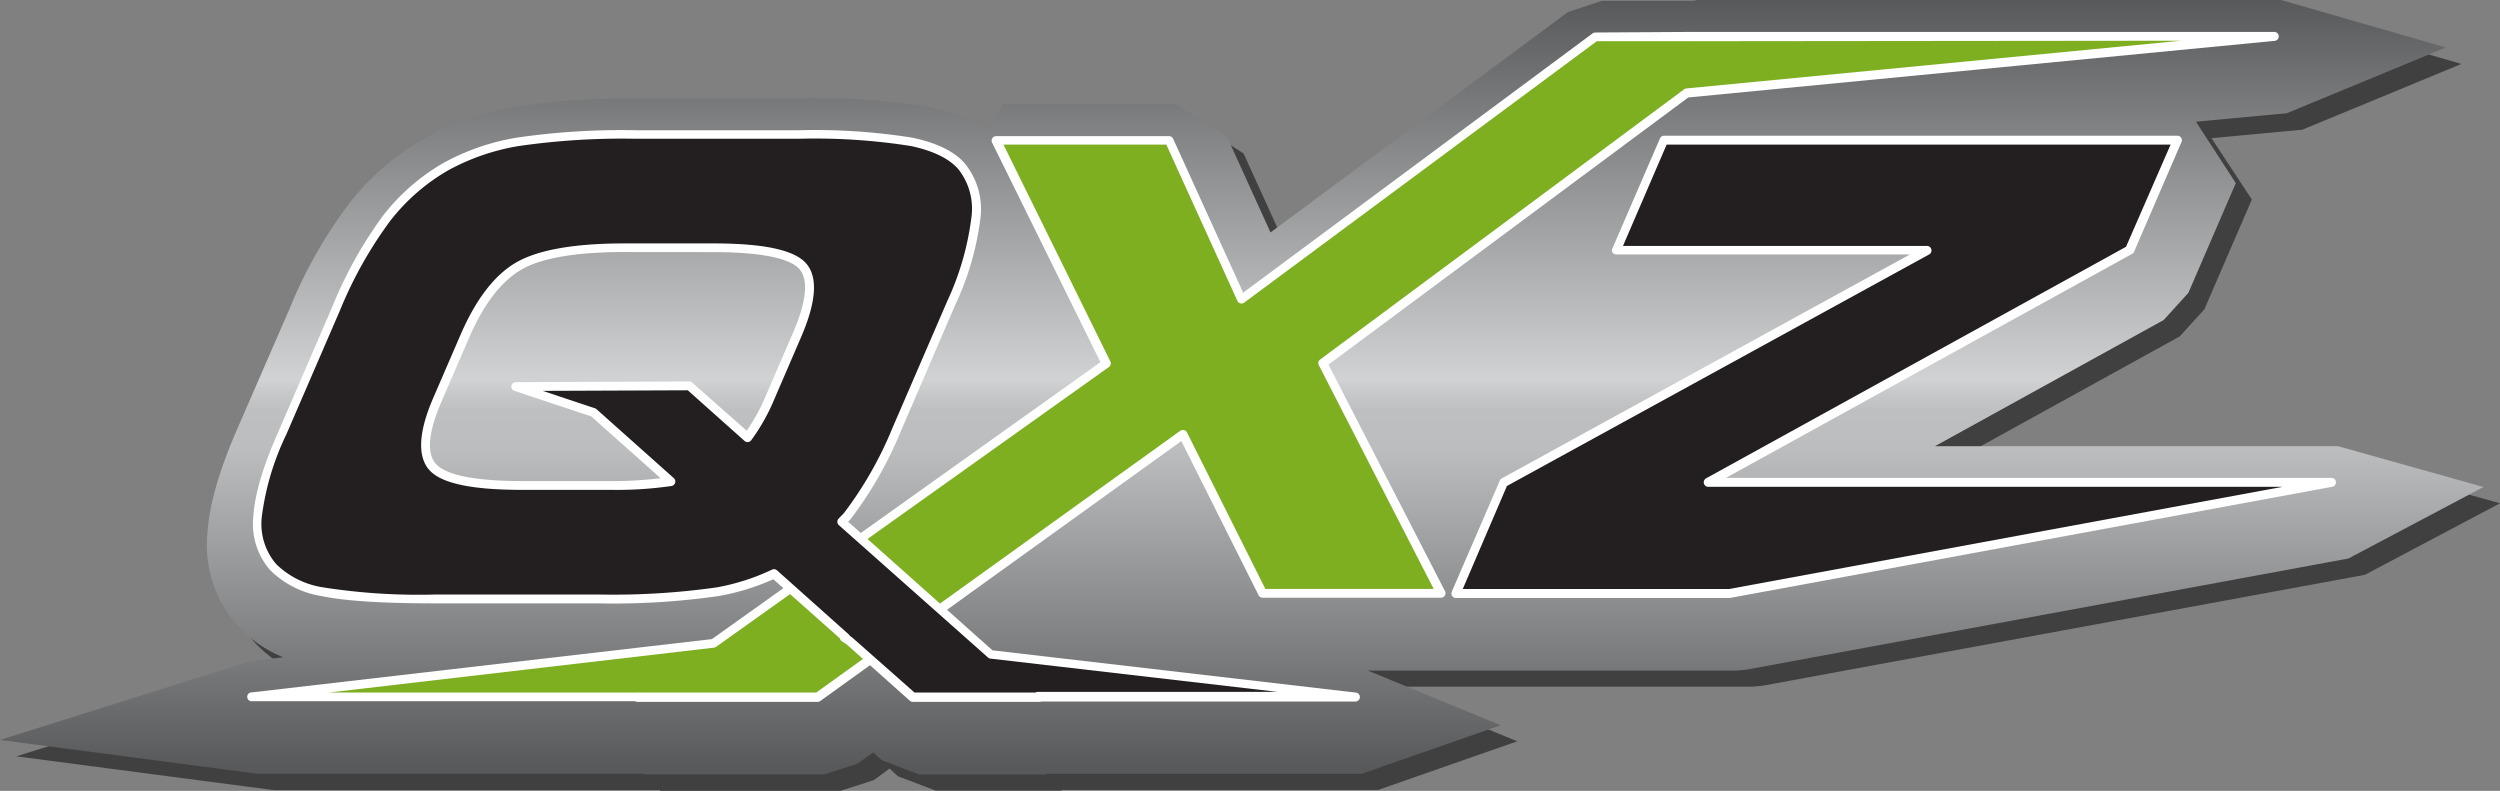
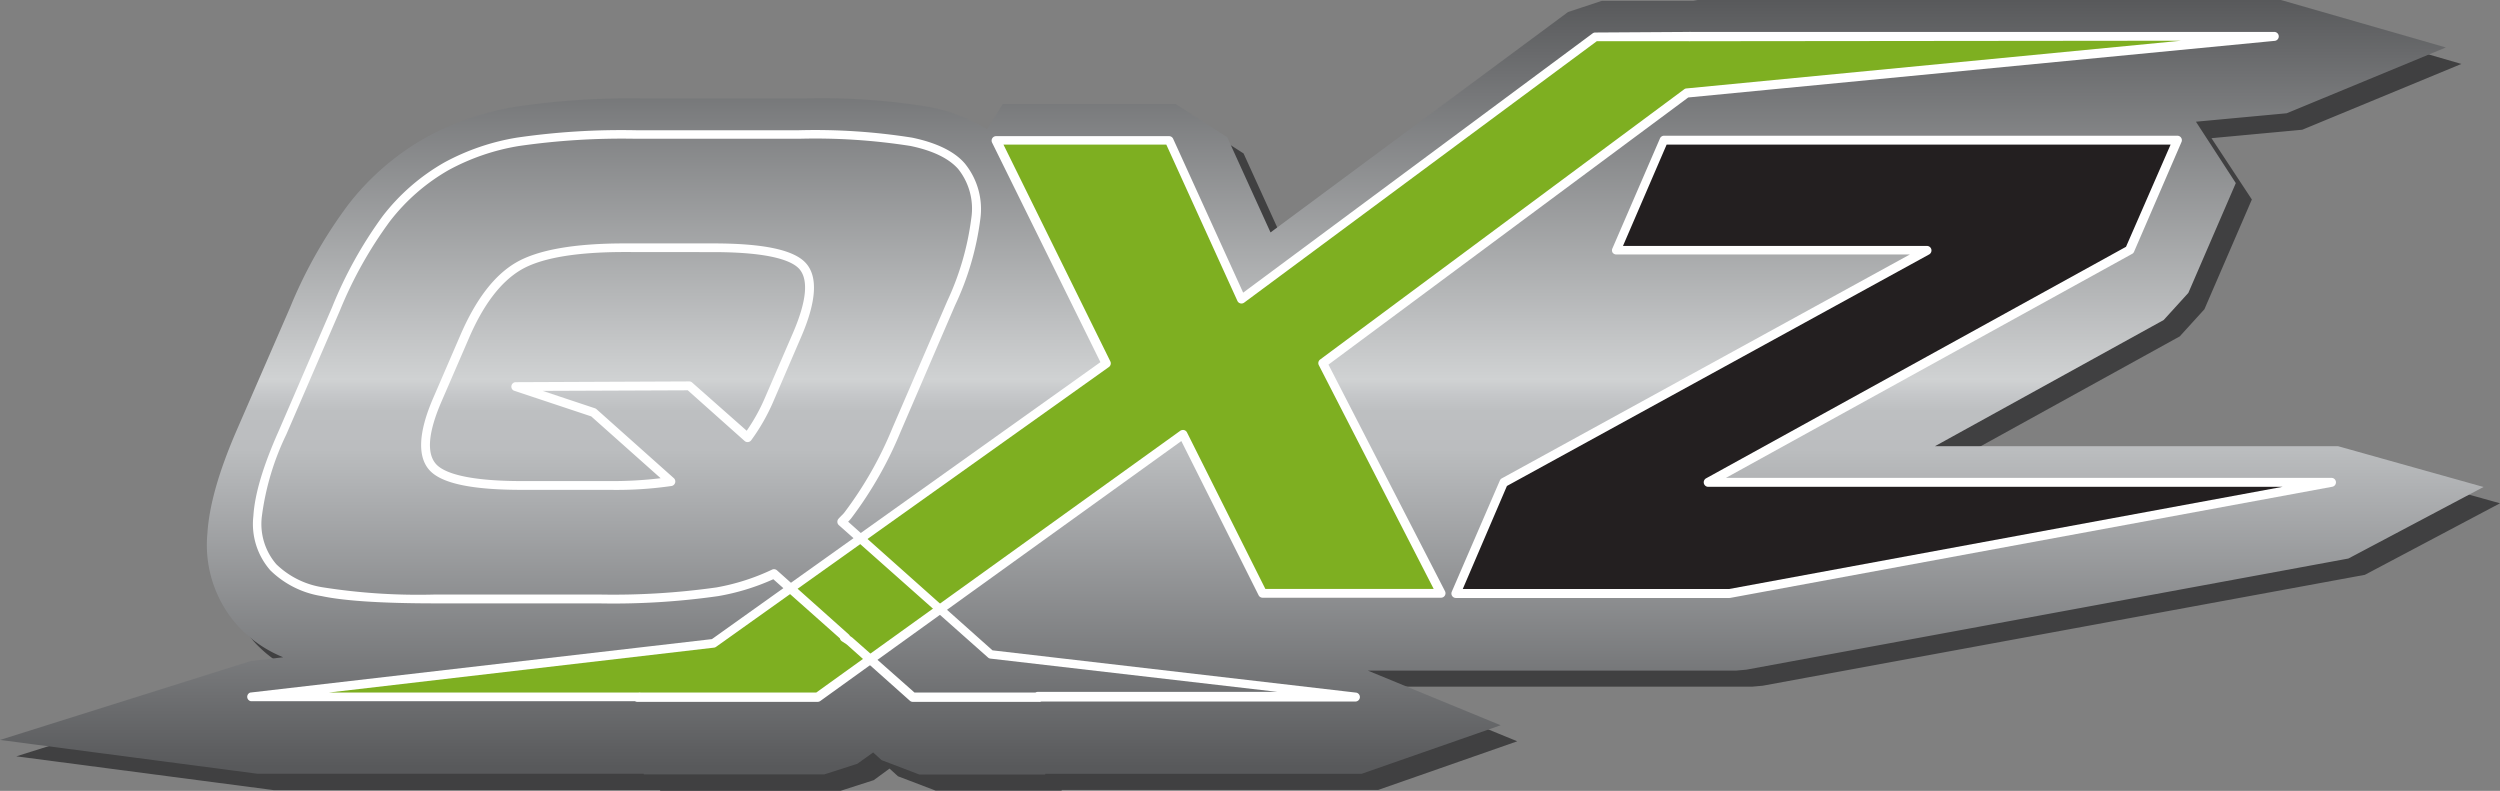
<svg xmlns="http://www.w3.org/2000/svg" viewBox="0 0 296 93.64">
  <rect x="0" y="0" width="296" height="93.64" fill="#808080" stroke="none" />
  <defs>
    <style>.cls-1{fill:#404041;}.cls-2{fill:url(#linear-gradient);}.cls-3{fill:#231f20;}.cls-4{fill:#fff;}.cls-5{fill:#7eaf21;}</style>
    <linearGradient id="linear-gradient" x1="327.79" y1="91.7" x2="327.79" gradientTransform="translate(-180.76)" gradientUnits="userSpaceOnUse">
      <stop offset="0.01" stop-color="#58595b" />
      <stop offset="0.42" stop-color="#bbbdbf" />
      <stop offset="0.47" stop-color="#bdbfc1" />
      <stop offset="0.49" stop-color="#c5c7c9" />
      <stop offset="0.51" stop-color="#d0d2d3" />
      <stop offset="1" stop-color="#58595b" />
    </linearGradient>
  </defs>
  <title>favicon</title>
  <g id="Layer_2" data-name="Layer 2">
    <g id="Layer_1-2" data-name="Layer 1">
      <path class="cls-1" d="M278.77,54.77H231l27.08-14.94L261,36.62l5.62-13-4.78-7.26,10.75-1,18.84-7.79L272,1.94H202.93l-.5.09H191.6l-4,1.32-35.23,26.1-5.13-11.28-6.1-3.93H120.67l-1.87,3A20.1,20.1,0,0,0,112,14.6a77.78,77.78,0,0,0-14.68-1H78a90.3,90.3,0,0,0-15.15,1,33.36,33.36,0,0,0-10.56,3.64,30.7,30.7,0,0,0-9.16,7.95A55.36,55.36,0,0,0,36.3,38.3L30,52.94c-2.1,4.88-3.23,8.85-3.44,12.12A14.31,14.31,0,0,0,30.1,76a14.87,14.87,0,0,0,5.41,3.75l-3.86.45L1.93,89.55l30.48,4H78.16l0,.08H99.53l3.92-1.26L105.32,91l1,.91,4.46,1.7H125.7l0-.08h37.47l16.47-5.76-15.76-6.47h43.6l1.22-.11L280,68.06l16-8.47Z" />
      <path class="cls-2" d="M276.83,52.83H229.1l27.08-14.94,2.92-3.21,5.62-13L260,14.41l10.75-1,18.84-7.79L270.06,0H201l-.5.1H189.66l-4,1.32-35.23,26.1-5.13-11.28-6.1-3.93H118.73l-1.87,3A20,20,0,0,0,110,12.66a78,78,0,0,0-14.68-1H76.08a90.54,90.54,0,0,0-15.15,1,33.36,33.36,0,0,0-10.56,3.65,30.68,30.68,0,0,0-9.16,7.95,55.33,55.33,0,0,0-6.86,12.14L28,51c-2.11,4.88-3.23,8.85-3.44,12.12a14.33,14.33,0,0,0,3.57,10.95,14.84,14.84,0,0,0,5.4,3.75l-3.86.45L0,87.61l30.47,4H76.22l0,.08H97.59l3.92-1.26,1.87-1.34,1,.91,4.46,1.7h14.91l0-.08h37.46l16.47-5.75L161.95,79.4h43.6l1.22-.11,71.28-13.16,16-8.47Z" />
      <polygon class="cls-3" points="204.77 70.27 172.38 70.27 178.06 57.11 228.2 29.6 191.36 29.6 196.98 16.59 257.8 16.59 252.18 29.6 202.29 57.11 276.05 57.11 204.77 70.27" />
      <path class="cls-4" d="M204.77,70.8H172.38a.53.53,0,0,1-.49-.74l5.69-13.16a.53.53,0,0,1,.23-.26l48.32-26.51H191.36a.53.53,0,0,1-.44-.24.54.54,0,0,1,0-.5l5.62-13a.53.53,0,0,1,.49-.32H257.8a.53.53,0,0,1,.49.74l-5.62,13a.5.5,0,0,1-.23.25L204.35,56.58h71.7a.53.53,0,0,1,.1,1.05L204.87,70.79Zm-31.58-1.06h31.53l65.53-12.1h-68a.53.53,0,0,1-.51-.4.54.54,0,0,1,.25-.6l49.73-27.42L257,17.12H197.33l-5.17,12h36a.53.53,0,0,1,.51.4.54.54,0,0,1-.25.6l-50,27.42Z" />
      <polygon class="cls-5" points="199.73 10.99 269.28 4.28 200.21 4.28 199.95 4.38 188.88 4.38 146.99 35.41 138.43 16.59 117.95 16.59 130.98 43.01 84.49 76.15 29.7 82.49 75.59 82.49 75.47 82.57 96.81 82.57 140.06 51.45 149.49 70.27 170.61 70.27 156.61 43.01 199.73 10.99" />
      <path class="cls-4" d="M96.81,83.1H75.47a.53.53,0,0,1-.29-.08H29.69A.53.53,0,0,1,29.63,82l54.66-6.33,46-32.79-12.83-26a.53.53,0,0,1,.48-.76h20.48a.53.53,0,0,1,.48.31l8.29,18.22L188.57,3.95a.52.52,0,0,1,.32-.1L200,3.78a.49.49,0,0,1,.18,0h69.07a.53.53,0,0,1,.05,1.06l-69.41,6.7L157.29,43.17,171.09,70a.53.53,0,0,1-.47.77H149.49a.53.53,0,0,1-.47-.29l-9.15-18.26L97.12,83A.55.55,0,0,1,96.81,83.1ZM75.87,82H96.64l43.11-31a.61.61,0,0,1,.44-.08.53.53,0,0,1,.35.28l9.28,18.53h19.93l-13.6-26.49a.53.53,0,0,1,.15-.67l43.11-32a.49.49,0,0,1,.27-.1l58.58-5.65-58.13.06a.48.48,0,0,1-.18,0H189.06L147.31,35.83a.53.53,0,0,1-.45.09.52.52,0,0,1-.35-.29l-8.42-18.51H118.81l12.65,25.66a.53.53,0,0,1-.16.67L84.79,76.58a.51.51,0,0,1-.24.1L38.9,82H75.59A.54.54,0,0,1,75.87,82Z" />
-       <path class="cls-3" d="M160.47,82.49l-43.18-5L99.65,61.75c.23-.27.51-.48.73-.77a45,45,0,0,0,5.74-10.07l6.47-15a33.27,33.27,0,0,0,3-10.06,8,8,0,0,0-1.71-6.2q-1.79-2-5.94-2.89a72.6,72.6,0,0,0-13.31-.86H75.31a85.3,85.3,0,0,0-14,.86,26.57,26.57,0,0,0-8.44,2.89,23.93,23.93,0,0,0-7.16,6.23,49.22,49.22,0,0,0-6,10.68L33.41,51.23q-2.67,6.17-2.91,9.9a7.79,7.79,0,0,0,1.86,6,10.6,10.6,0,0,0,5.85,2.9q4,.85,13.4.85H70.83a87,87,0,0,0,14.1-.85,26.42,26.42,0,0,0,6.72-2.15l8.5,7.59-.19,0,.65.43,7.47,6.66H123l-.1-.08Zm-88.2-25H61.85q-8.65,0-10.62-2.16c-1.31-1.45-1.14-4.1.54-8L55,39.91q2.66-6.16,6.37-8.36t12.58-2.2H84.44q8.68,0,10.6,2.18t-.65,8.1l-3.29,7.61a22.58,22.58,0,0,1-2.6,4.57l-6.89-6.15L61,45.74l9.26,3.09L79.41,57A44.59,44.59,0,0,1,72.27,57.51Z" />
      <path class="cls-4" d="M123,83.1H108.08a.52.52,0,0,1-.35-.13l-7.47-6.66-.59-.39a.57.57,0,0,1-.23-.34l-7.88-7a26.93,26.93,0,0,1-6.53,2,87.68,87.68,0,0,1-14.2.86H51.61c-6.29,0-10.83-.29-13.51-.86A11.13,11.13,0,0,1,32,67.52a8.32,8.32,0,0,1-2-6.43c.16-2.56,1.12-5.85,3-10.07l6.32-14.64A49.82,49.82,0,0,1,45.3,25.6a24.53,24.53,0,0,1,7.32-6.37,27.17,27.17,0,0,1,8.61-2.94,86.13,86.13,0,0,1,14.08-.87H94.59a73.46,73.46,0,0,1,13.42.88c2.87.6,5,1.63,6.22,3.05a8.55,8.55,0,0,1,1.84,6.59,33.81,33.81,0,0,1-3,10.23l-6.46,15a45.9,45.9,0,0,1-5.82,10.19,4.78,4.78,0,0,1-.37.41L117.51,77l43,5a.53.53,0,0,1-.06,1.06H123.29A.49.49,0,0,1,123,83.1ZM108.28,82h14.31a.54.54,0,0,1,.29-.08h28.39l-34-3.94a.51.51,0,0,1-.29-.13L99.29,62.15a.54.54,0,0,1,0-.74c.11-.13.23-.24.34-.36a2.91,2.91,0,0,0,.36-.39,44.54,44.54,0,0,0,5.68-10l6.48-15A33,33,0,0,0,115,25.85,7.53,7.53,0,0,0,113.44,20c-1.11-1.25-3-2.17-5.65-2.72a72.71,72.71,0,0,0-13.21-.85H75.31a85.42,85.42,0,0,0-13.89.86,26.34,26.34,0,0,0-8.27,2.83,23.54,23.54,0,0,0-7,6.1,49,49,0,0,0-5.91,10.56L33.9,51.44A31.48,31.48,0,0,0,31,61.17a7.3,7.3,0,0,0,1.72,5.64,10.14,10.14,0,0,0,5.57,2.74,72.71,72.71,0,0,0,13.29.84H70.83a87.31,87.31,0,0,0,14-.84,25.91,25.91,0,0,0,6.59-2.11.54.54,0,0,1,.58.09l8.5,7.59a.44.44,0,0,1,.13.18l.27.18Zm-36-24H61.85c-6,0-9.58-.76-11-2.33s-1.34-4.43.44-8.54L54.5,39.7c1.81-4.2,4-7.1,6.59-8.61S68,28.82,73.94,28.82H84.44c6,0,9.6.77,11,2.36s1.24,4.47-.56,8.66l-3.28,7.61a23.3,23.3,0,0,1-2.66,4.68.53.53,0,0,1-.37.21.52.52,0,0,1-.41-.13l-6.73-6-17.18.07,6.19,2.06a.57.57,0,0,1,.19.11l9.16,8.17a.54.54,0,0,1-.27.92A45.37,45.37,0,0,1,72.27,58Zm1.68-28.16c-5.78,0-9.93.71-12.31,2.13s-4.44,4.13-6.15,8.12l-3.23,7.46c-1.57,3.64-1.79,6.13-.63,7.41.83.91,3.27,2,10.23,2H72.27a47.55,47.55,0,0,0,5.95-.34L70,49.3l-9.16-3.05a.53.53,0,0,1,.16-1l20.61-.09h0a.5.5,0,0,1,.35.14L88.41,51a22.28,22.28,0,0,0,2.2-4l3.29-7.61c1.6-3.72,1.85-6.26.74-7.54-.81-.91-3.23-2-10.2-2Z" />
    </g>
  </g>
</svg>